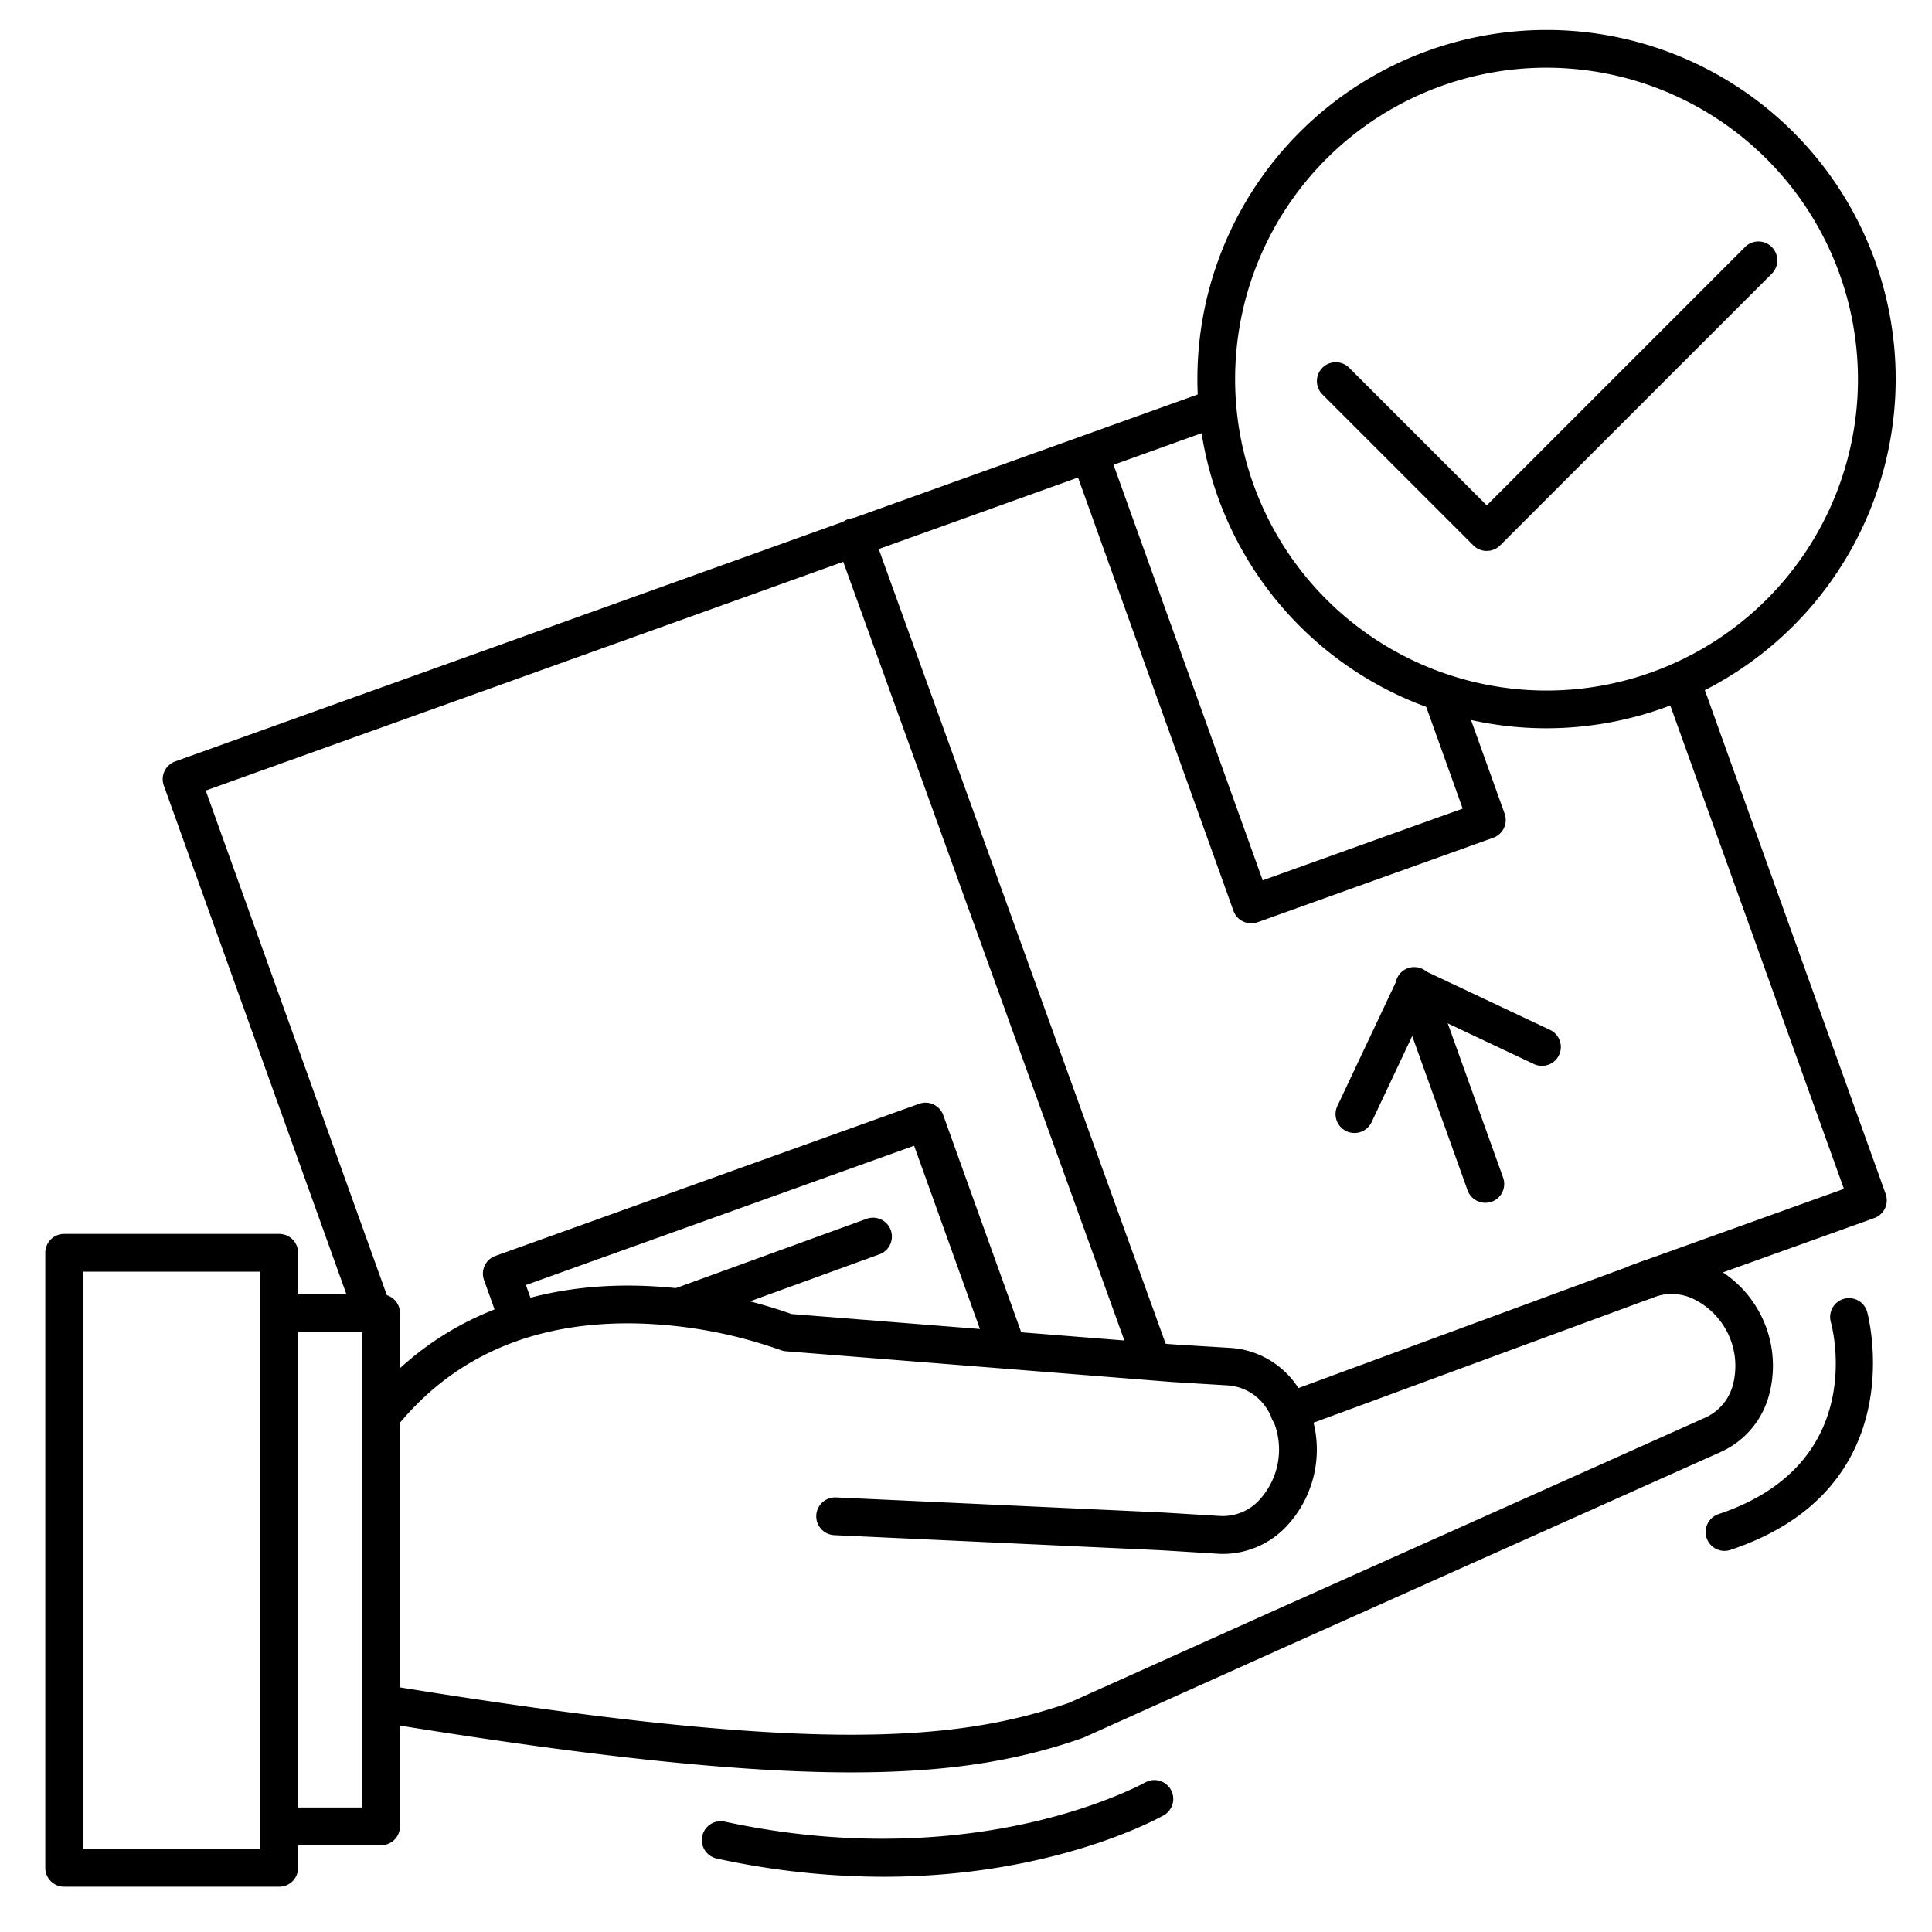
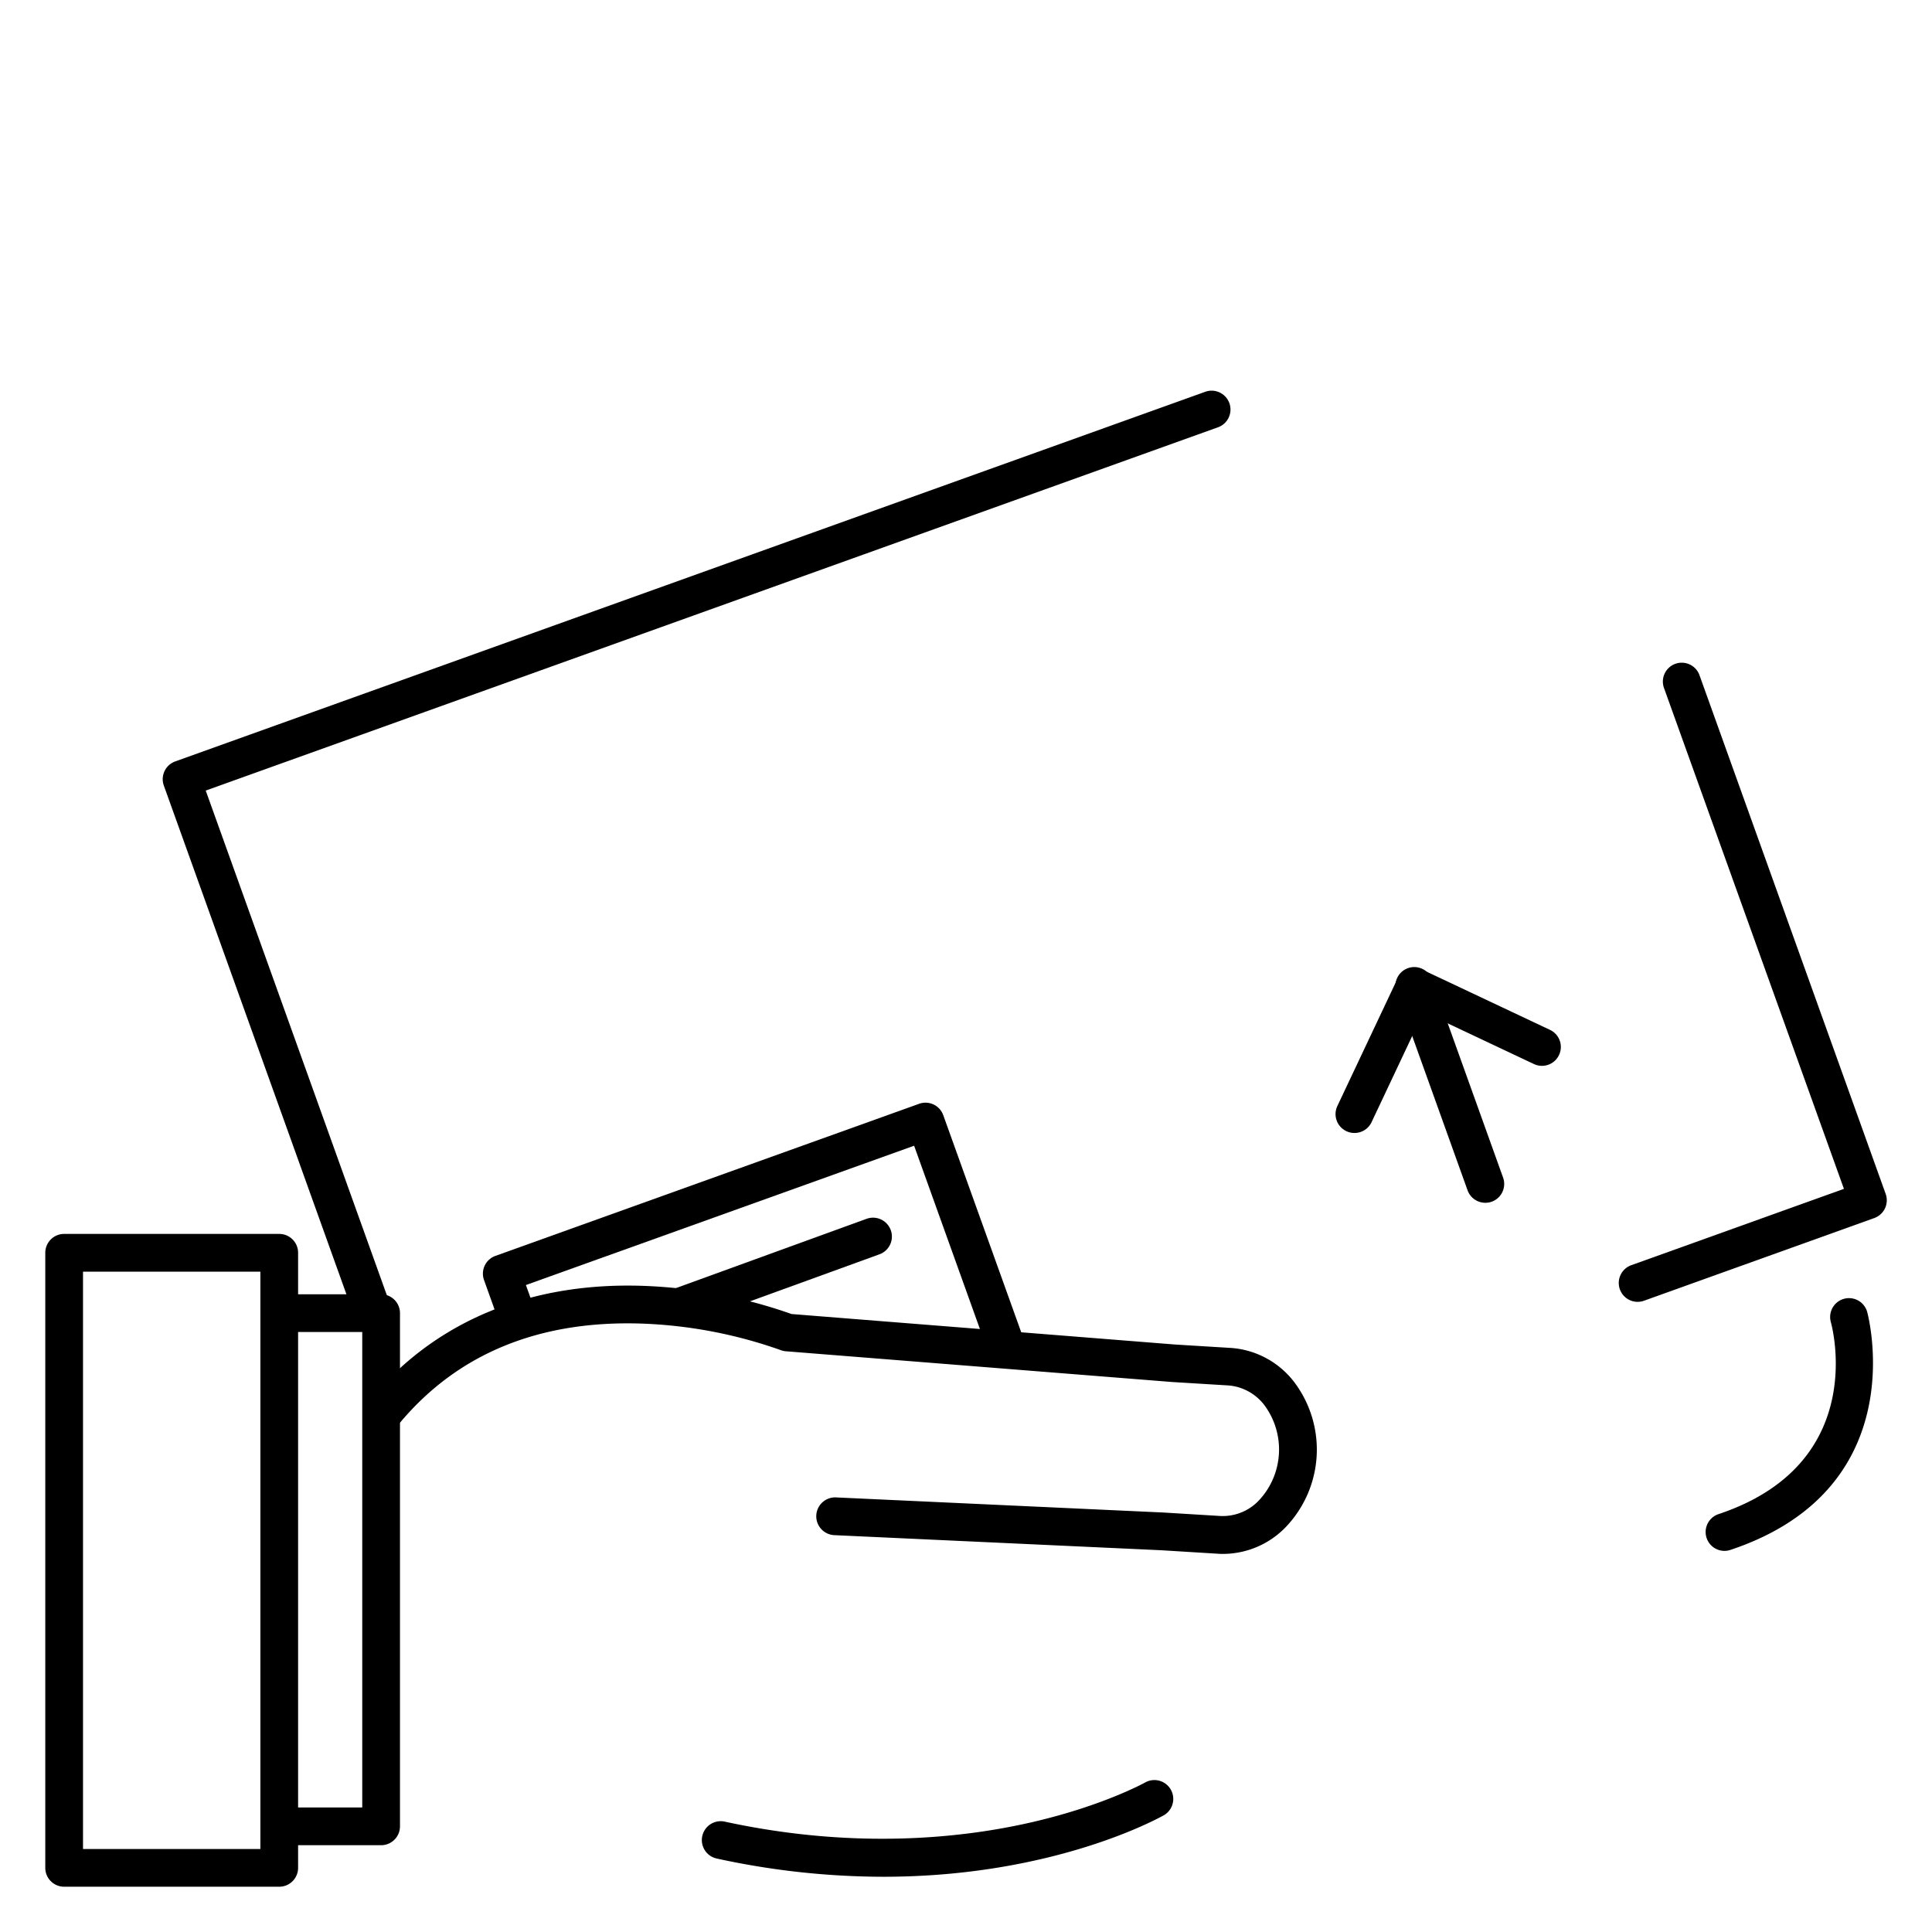
<svg xmlns="http://www.w3.org/2000/svg" viewBox="0 0 512 512">
  <defs>
    <style>.cls-1{fill:#000;}</style>
  </defs>
  <title />
  <g id="Lines">
    <path class="cls-1" d="M266.62,361.73a5,5,0,0,1-4.7-3.31l-19.67-54.79L139.37,340.55l2.07,5.76a5,5,0,0,1-9.42,3.38l-3.75-10.47a5,5,0,0,1,3-6.39l112.3-40.31a5,5,0,0,1,6.4,3L271.33,355a5,5,0,0,1-4.71,6.69Z" />
    <path class="cls-1" d="M98.38,351.5a5,5,0,0,1-4.71-3.31l-50.25-140a5,5,0,0,1,3-6.4l272.84-97.91a5,5,0,1,1,3.37,9.41L54.52,209.51l48.56,135.3a5,5,0,0,1-3,6.4A4.91,4.91,0,0,1,98.38,351.5Z" />
    <path class="cls-1" d="M434,345a5,5,0,0,1-1.69-9.71l56.35-20.23L441,182.39a5,5,0,1,1,9.41-3.38l49.31,137.38a5,5,0,0,1-3,6.4l-61.05,21.92A5,5,0,0,1,434,345Z" />
-     <path class="cls-1" d="M305,365a5,5,0,0,1-4.7-3.3L221.77,144.18a5,5,0,1,1,9.4-3.39L309.7,358.3a5,5,0,0,1-3,6.4A4.84,4.84,0,0,1,305,365Z" />
-     <path class="cls-1" d="M331.59,244.69a5,5,0,0,1-2.14-.48,5,5,0,0,1-2.57-2.83L284,121.84a5,5,0,0,1,9.41-3.37l41.22,114.82,53-19-10-27.89a5,5,0,1,1,9.41-3.38l11.7,32.6a5,5,0,0,1-3,6.39L333.28,244.4A5.18,5.18,0,0,1,331.59,244.69Z" />
    <path class="cls-1" d="M234.1,497.36a208.16,208.16,0,0,1-44.16-4.83,5,5,0,1,1,2.12-9.78c34.73,7.53,63.18,4.3,80.93.26,19.28-4.38,30.48-10.63,30.59-10.69a5,5,0,0,1,4.94,8.69C307,481.86,279.14,497.36,234.1,497.36Z" />
-     <path class="cls-1" d="M225.61,469.7c-28.39,0-67-3.8-124-13.11a5,5,0,1,1,1.61-9.87c109.73,17.89,149.2,15.23,180.08,4.55l52.92-23.79L452,375.65a13.22,13.22,0,0,0,7.19-8.45A19.74,19.74,0,0,0,449,344.35a13.29,13.29,0,0,0-11.11-.41l-.29.12-94.1,34.67a5,5,0,1,1-3.46-9.38l94-34.62a23.12,23.12,0,0,1,19.23.56,29.7,29.7,0,0,1,15.42,34.86A23,23,0,0,1,456,384.79L340.27,436.6l-53.11,23.88a3.47,3.47,0,0,1-.41.16C270.84,466.17,252.94,469.7,225.61,469.7Z" />
    <path class="cls-1" d="M324.19,411.8c-.49,0-1,0-1.48-.05l-15-.92-86.62-4a5,5,0,1,1,.47-10l86.69,4,15.13.92a13.17,13.17,0,0,0,10.28-4.16,19.72,19.72,0,0,0,1.61-24.94,13.3,13.3,0,0,0-9.66-5.49l-14.94-.91-102.42-8.15a4.94,4.94,0,0,1-1.45-.34,123.08,123.08,0,0,0-36.88-7c-26.93-.86-48.35,7.87-63.69,26a5,5,0,0,1-7.64-6.46c17.24-20.38,42.14-30.59,72-29.53a132.5,132.5,0,0,1,39.18,7.46l101.61,8.08,14.87.91a23.13,23.13,0,0,1,17,9.41,29.71,29.71,0,0,1-2.45,38A23.16,23.16,0,0,1,324.19,411.8Z" />
    <path class="cls-1" d="M101,489H75a5,5,0,0,1,0-10H96V353H75a5,5,0,0,1,0-10h26a5,5,0,0,1,5,5V484A5,5,0,0,1,101,489Z" />
    <path class="cls-1" d="M74,500H17a5,5,0,0,1-5-5V332a5,5,0,0,1,5-5H74a5,5,0,0,1,5,5V495A5,5,0,0,1,74,500ZM22,490H69V337H22Z" />
    <path class="cls-1" d="M457,411a5,5,0,0,1-1.58-9.74c39.78-13.26,30.2-49.37,29.77-50.9a5,5,0,0,1,9.62-2.73c.13.46,12.75,46.79-36.23,63.11A4.84,4.84,0,0,1,457,411Z" />
-     <path class="cls-1" d="M409.85,193a92.53,92.53,0,1,1,92.53-92.53A92.64,92.64,0,0,1,409.85,193Zm0-175.06a82.53,82.53,0,1,0,82.53,82.53A82.63,82.63,0,0,0,409.85,17.94Z" />
-     <path class="cls-1" d="M394,146a5,5,0,0,1-3.54-1.46l-40-40a5,5,0,0,1,7.08-7.08L394,133.93l68.46-68.47a5,5,0,0,1,7.08,7.08l-72,72A5,5,0,0,1,394,146Z" />
  </g>
  <g id="Outline">
    <path class="cls-1" d="M181,351a5,5,0,0,1-1.71-9.7L229.65,323a5,5,0,1,1,3.42,9.4L182.71,350.7A5.14,5.14,0,0,1,181,351Z" />
    <path class="cls-1" d="M393.63,318.75a5,5,0,0,1-4.71-3.31l-18.8-52.39a5,5,0,1,1,9.41-3.38l18.8,52.39a5,5,0,0,1-3,6.4A4.91,4.91,0,0,1,393.63,318.75Z" />
    <path class="cls-1" d="M358.93,300.25a4.93,4.93,0,0,1-2.13-.48,5,5,0,0,1-2.39-6.65l15.94-33.77A5,5,0,0,1,377,257l33.77,15.93a5,5,0,0,1-4.27,9.05l-29.24-13.8-13.8,29.25A5,5,0,0,1,358.93,300.25Z" />
  </g>
</svg>